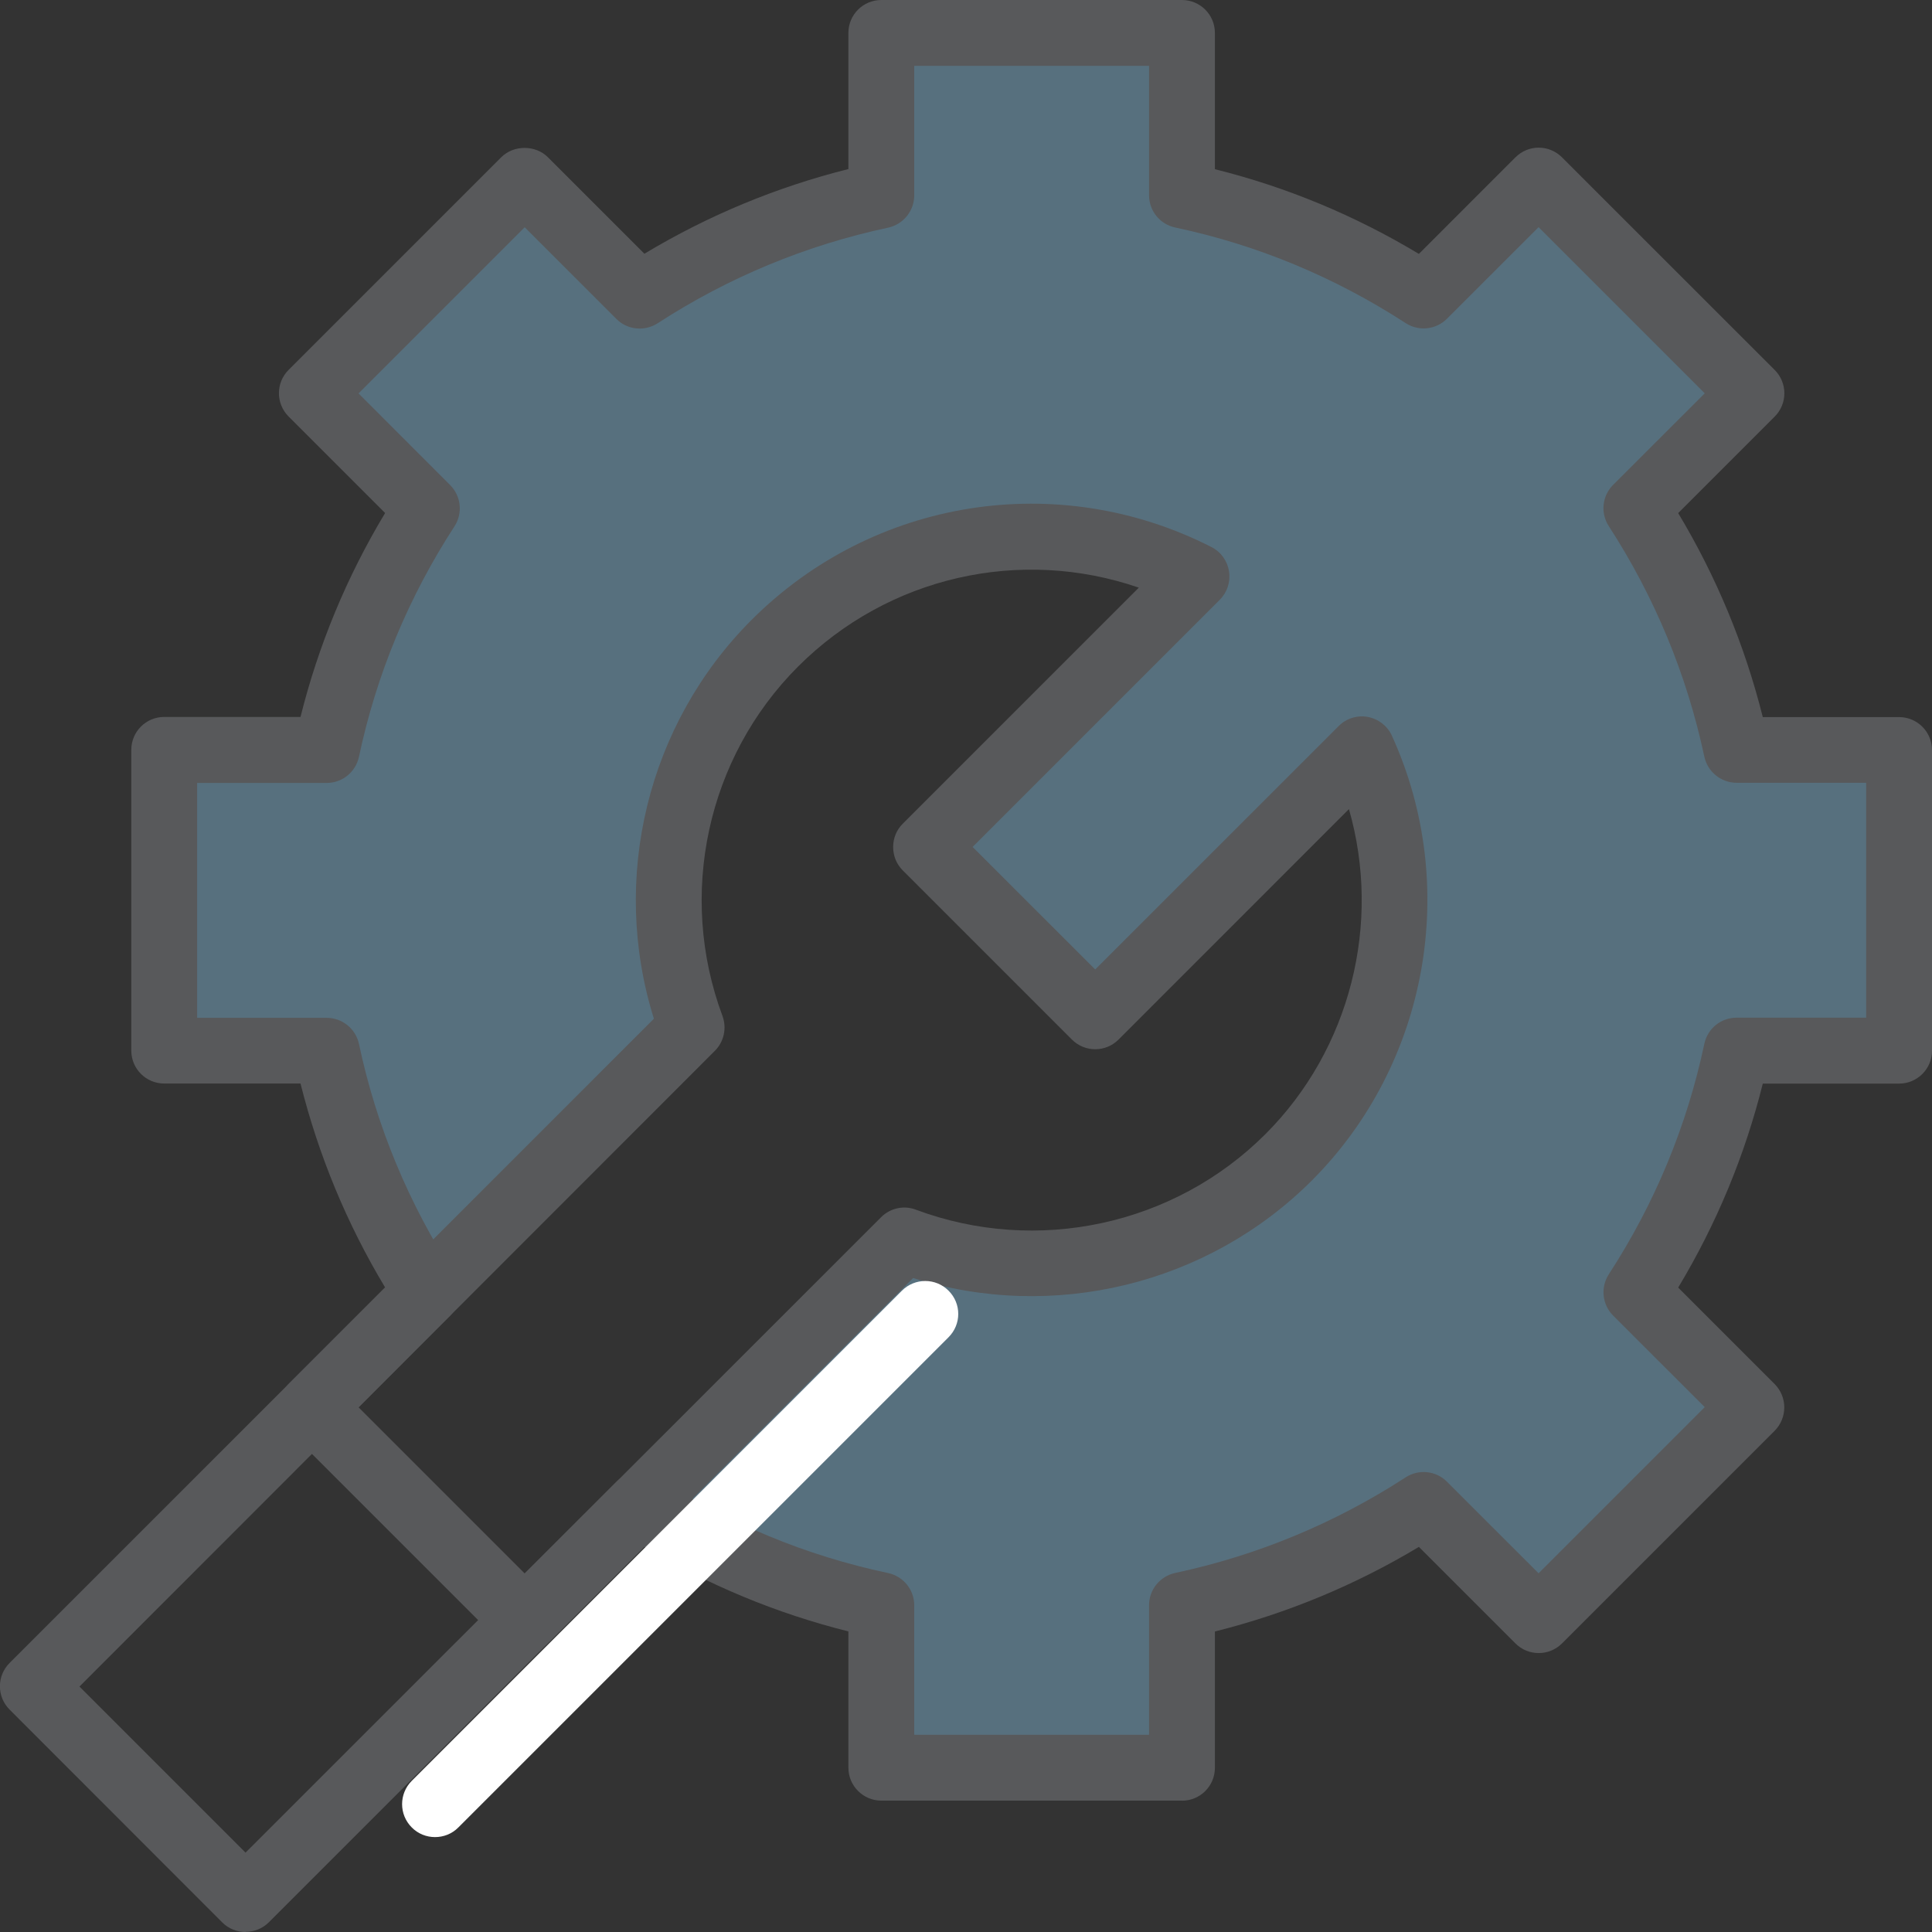
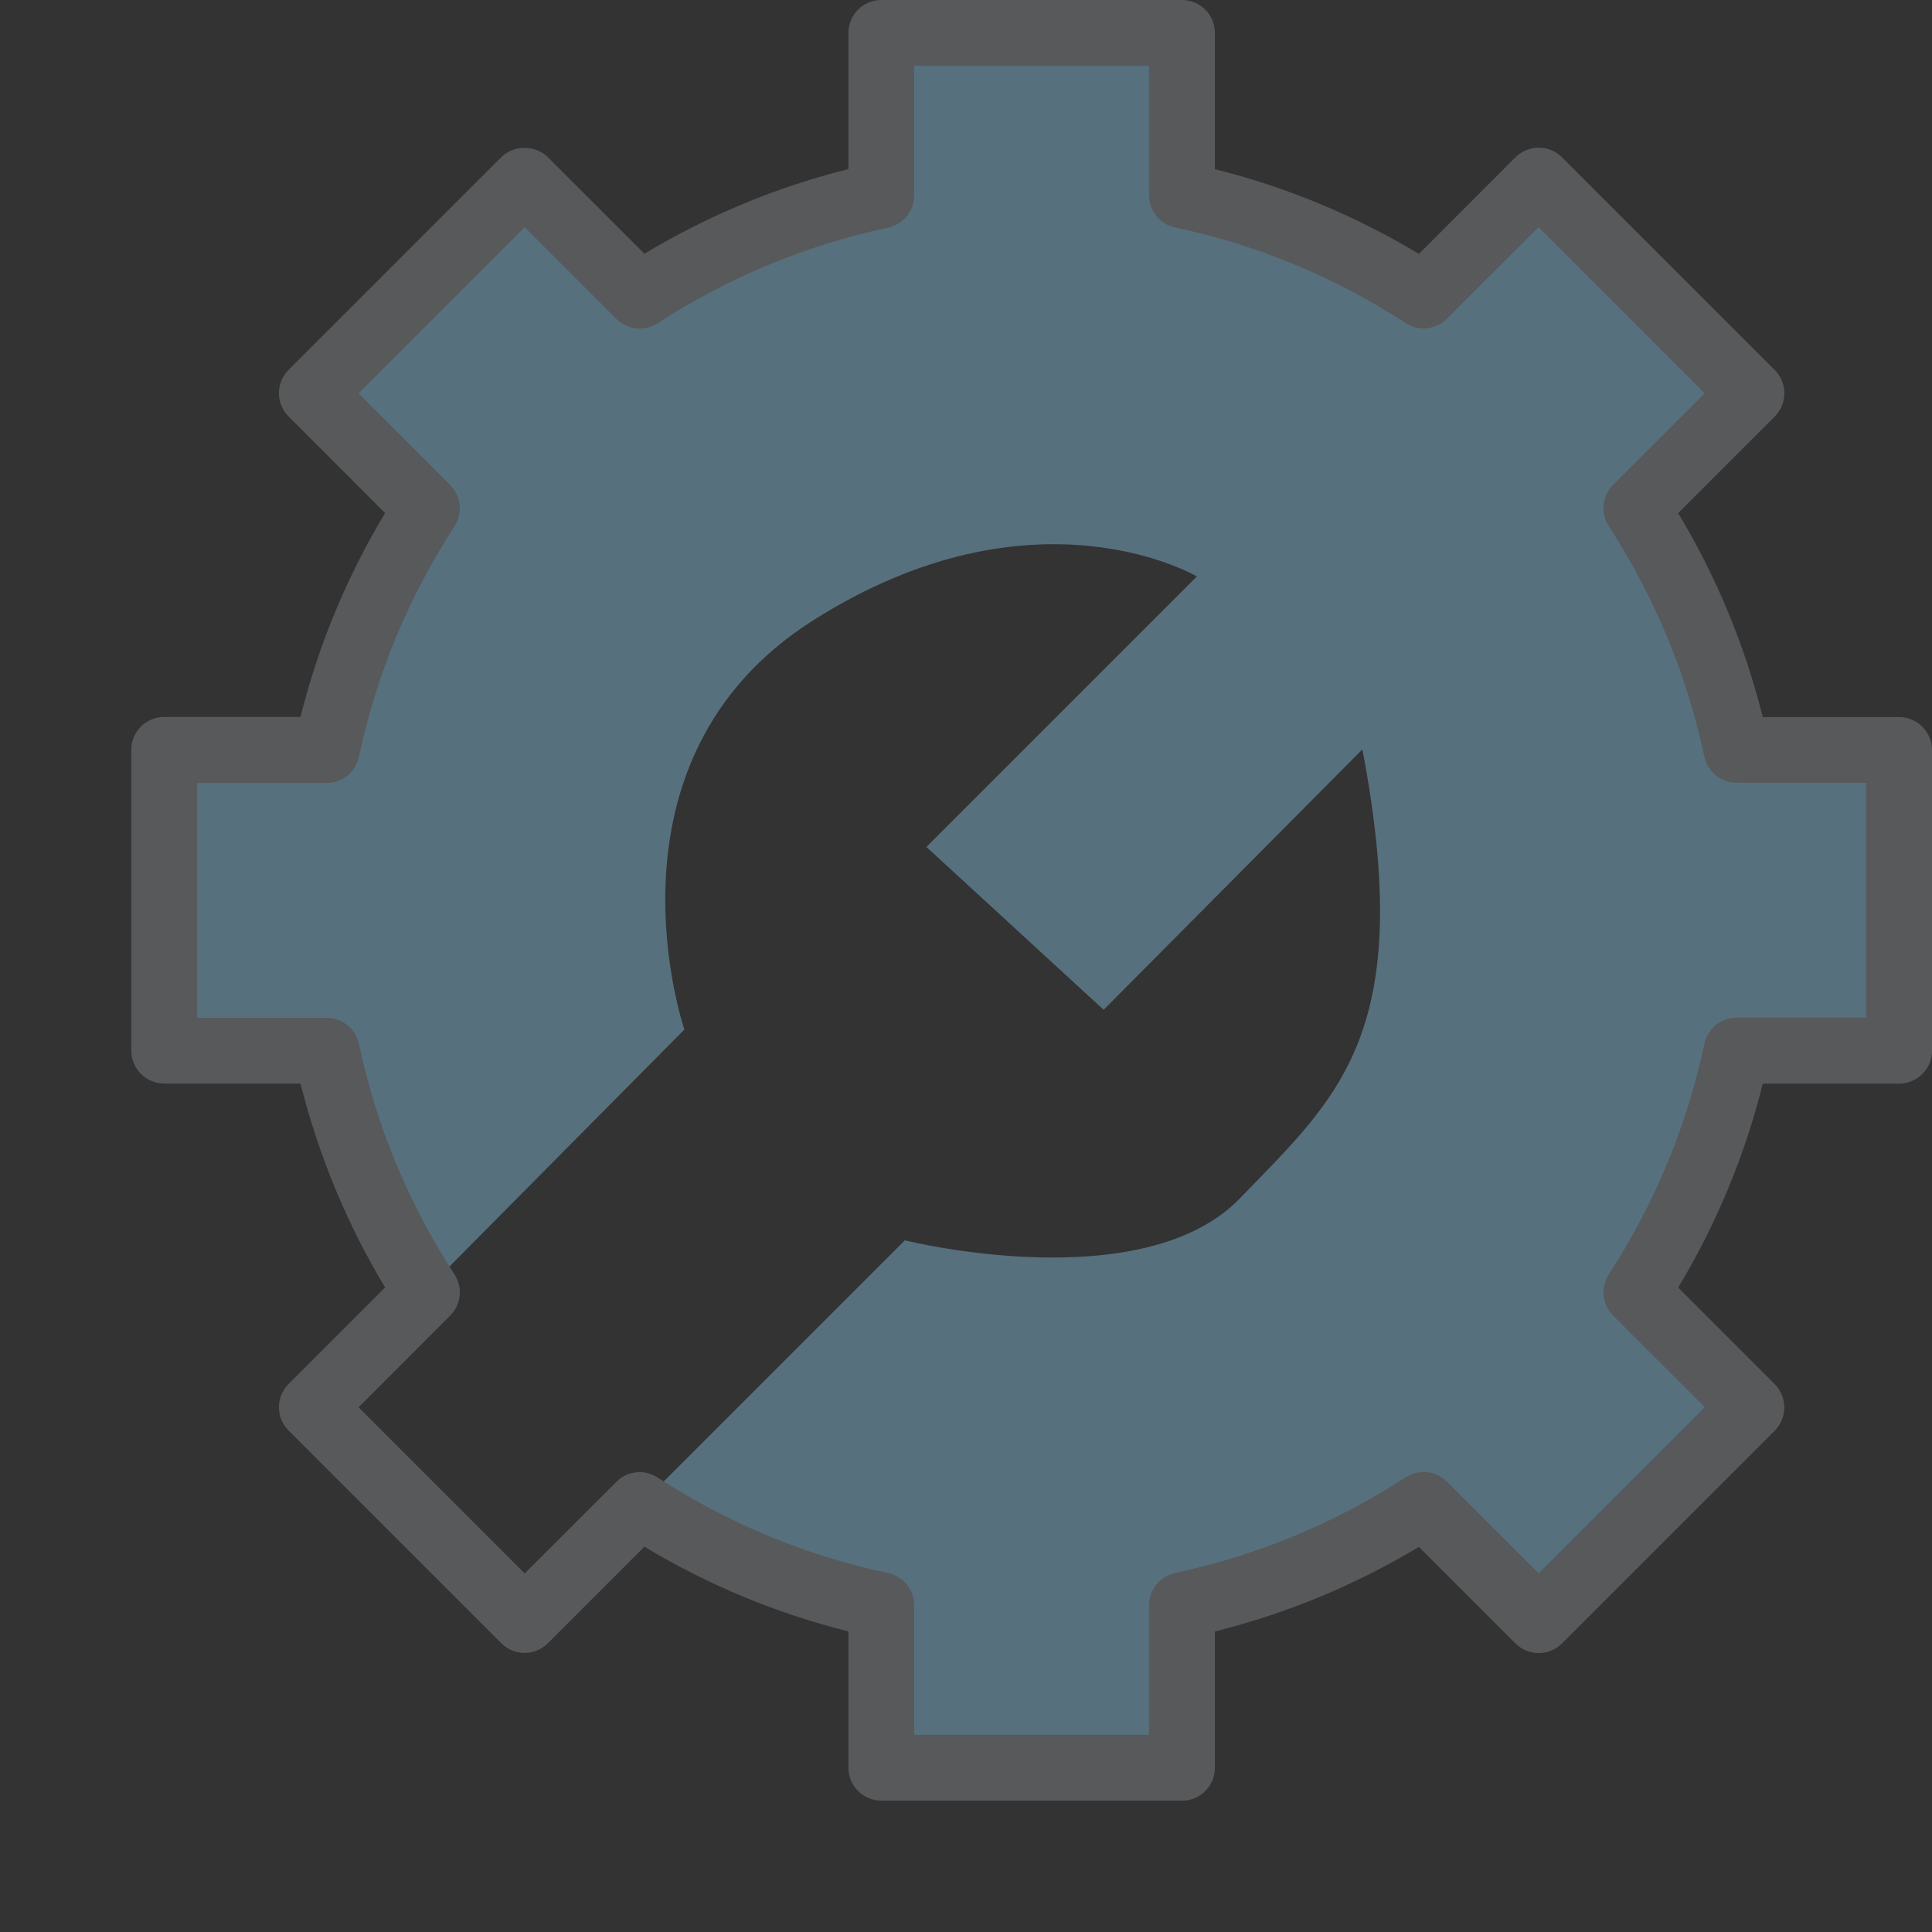
<svg xmlns="http://www.w3.org/2000/svg" width="24" height="24" viewBox="0 0 24 24" fill="none">
  <rect x="0" y="0" width="24" height="24" fill="#333333" stroke="none" />
  <g clip-path="url(#clip0_14671_22211)">
    <path d="M23.591 13.053V9.317H21.573C21.342 8.231 20.913 7.217 20.328 6.315L21.756 4.887L19.114 2.246L17.686 3.674C16.785 3.088 15.771 2.66 14.685 2.429V0.409H10.949V2.427C9.863 2.658 8.849 3.087 7.948 3.672L6.52 2.244L3.878 4.886L5.306 6.314C4.721 7.215 4.292 8.229 4.061 9.315H2.043V13.051H4.061C4.29 14.127 4.714 15.132 5.291 16.028L8.502 12.789C8.502 12.789 7.354 9.446 10.102 7.706C12.848 5.965 14.868 7.161 14.868 7.161L11.508 10.521L13.71 12.544L16.924 9.309C17.596 12.838 16.622 13.622 15.406 14.883C14.191 16.144 11.24 15.408 11.24 15.408L7.951 18.697C8.852 19.283 9.866 19.711 10.952 19.942V21.96H14.688V19.942C15.774 19.711 16.788 19.283 17.69 18.697L19.118 20.125L21.759 17.484L20.331 16.056C20.917 15.154 21.345 14.14 21.576 13.054H23.594L23.591 13.053Z" fill="#57707E" />
    <path d="M14.683 22.368H10.948C10.722 22.368 10.539 22.184 10.539 21.959V20.266C9.647 20.043 8.797 19.69 8.005 19.214L6.806 20.413C6.646 20.573 6.387 20.573 6.227 20.413L3.585 17.771C3.425 17.611 3.425 17.353 3.585 17.192L4.784 15.993C4.308 15.202 3.957 14.351 3.733 13.46H2.04C1.814 13.46 1.631 13.277 1.631 13.051V9.315C1.631 9.089 1.814 8.906 2.04 8.906H3.733C3.955 8.015 4.308 7.164 4.784 6.373L3.585 5.174C3.425 5.013 3.425 4.755 3.585 4.595L6.227 1.953C6.381 1.799 6.652 1.799 6.806 1.953L8.005 3.152C8.797 2.676 9.646 2.324 10.539 2.1V0.409C10.539 0.183 10.722 0 10.948 0H14.683C14.909 0 15.092 0.183 15.092 0.409V2.102C15.985 2.324 16.834 2.678 17.626 3.154L18.825 1.955C18.985 1.794 19.244 1.794 19.404 1.955L22.046 4.596C22.206 4.756 22.206 5.015 22.046 5.175L20.847 6.374C21.323 7.166 21.674 8.015 21.898 8.908H23.591C23.817 8.908 24 9.091 24 9.317V13.053C24 13.278 23.817 13.461 23.591 13.461H21.898C21.676 14.353 21.323 15.203 20.847 15.995L22.046 17.194C22.122 17.271 22.165 17.374 22.165 17.483C22.165 17.593 22.122 17.696 22.046 17.773L19.404 20.415C19.244 20.575 18.985 20.575 18.825 20.415L17.626 19.216C16.834 19.692 15.985 20.043 15.092 20.267V21.96C15.092 22.186 14.909 22.369 14.683 22.369V22.368ZM11.357 21.55H14.274V19.94C14.274 19.747 14.41 19.581 14.598 19.54C15.619 19.322 16.582 18.923 17.462 18.352C17.624 18.247 17.839 18.269 17.974 18.406L19.113 19.544L21.177 17.48L20.038 16.342C19.903 16.206 19.88 15.992 19.985 15.83C20.557 14.95 20.956 13.986 21.172 12.966C21.213 12.776 21.378 12.642 21.573 12.642H23.182V9.724H21.573C21.38 9.724 21.213 9.588 21.172 9.4C20.954 8.379 20.555 7.416 19.985 6.536C19.88 6.374 19.901 6.162 20.038 6.024L21.177 4.886L19.113 2.822L17.974 3.96C17.839 4.096 17.624 4.119 17.462 4.014C16.582 3.443 15.619 3.042 14.598 2.826C14.41 2.786 14.274 2.62 14.274 2.426V0.818H11.357V2.427C11.357 2.62 11.221 2.787 11.033 2.828C10.012 3.046 9.049 3.445 8.169 4.016C8.007 4.12 7.794 4.099 7.657 3.962L6.518 2.823L4.454 4.887L5.592 6.026C5.728 6.162 5.751 6.376 5.646 6.538C5.074 7.418 4.675 8.381 4.459 9.402C4.418 9.59 4.253 9.726 4.058 9.726H2.449V12.644H4.058C4.251 12.644 4.418 12.779 4.459 12.967C4.675 13.988 5.076 14.951 5.646 15.832C5.751 15.993 5.73 16.206 5.592 16.343L4.454 17.482L6.518 19.546L7.657 18.408C7.792 18.27 8.007 18.249 8.169 18.354C9.049 18.926 10.012 19.325 11.033 19.541C11.221 19.582 11.357 19.747 11.357 19.942V21.551V21.55Z" fill="#58595B" />
-     <path d="M3.05 24C2.946 24 2.841 23.961 2.761 23.881L0.119 21.237C-0.041 21.077 -0.041 20.819 0.119 20.658L8.123 12.655C7.578 10.915 8.041 8.996 9.336 7.701C10.848 6.189 13.144 5.825 15.05 6.796C15.166 6.855 15.247 6.968 15.267 7.097C15.288 7.226 15.246 7.357 15.153 7.45L12.082 10.521L13.605 12.043L16.63 9.019C16.724 8.924 16.859 8.882 16.991 8.906C17.123 8.931 17.235 9.017 17.29 9.138C18.139 11 17.74 13.219 16.297 14.664C15.002 15.959 13.082 16.422 11.343 15.876L3.34 23.879C3.26 23.959 3.155 23.998 3.05 23.998V24ZM0.986 20.95L3.05 23.014L10.946 15.12C11.059 15.007 11.229 14.97 11.377 15.027C12.882 15.589 14.587 15.221 15.72 14.088C16.778 13.03 17.164 11.468 16.757 10.051L13.895 12.914C13.735 13.074 13.476 13.074 13.316 12.914L11.214 10.812C11.137 10.735 11.095 10.632 11.095 10.522C11.095 10.413 11.137 10.309 11.214 10.233L14.147 7.3C12.678 6.794 11.037 7.158 9.914 8.28C8.782 9.412 8.414 11.116 8.975 12.621C9.03 12.771 8.994 12.94 8.881 13.053L0.988 20.95H0.986Z" fill="#58595B" />
-     <path d="M5.404 22.821C5.3 22.821 5.195 22.782 5.115 22.701C4.955 22.541 4.955 22.283 5.115 22.122L11.204 16.033C11.365 15.873 11.623 15.873 11.783 16.033C11.944 16.193 11.944 16.451 11.783 16.612L5.694 22.701C5.614 22.782 5.509 22.821 5.404 22.821Z" fill="white" />
  </g>
  <defs>
    <clipPath id="clip0_14671_22211">
      <rect width="24" height="24" fill="white" />
    </clipPath>
  </defs>
</svg>